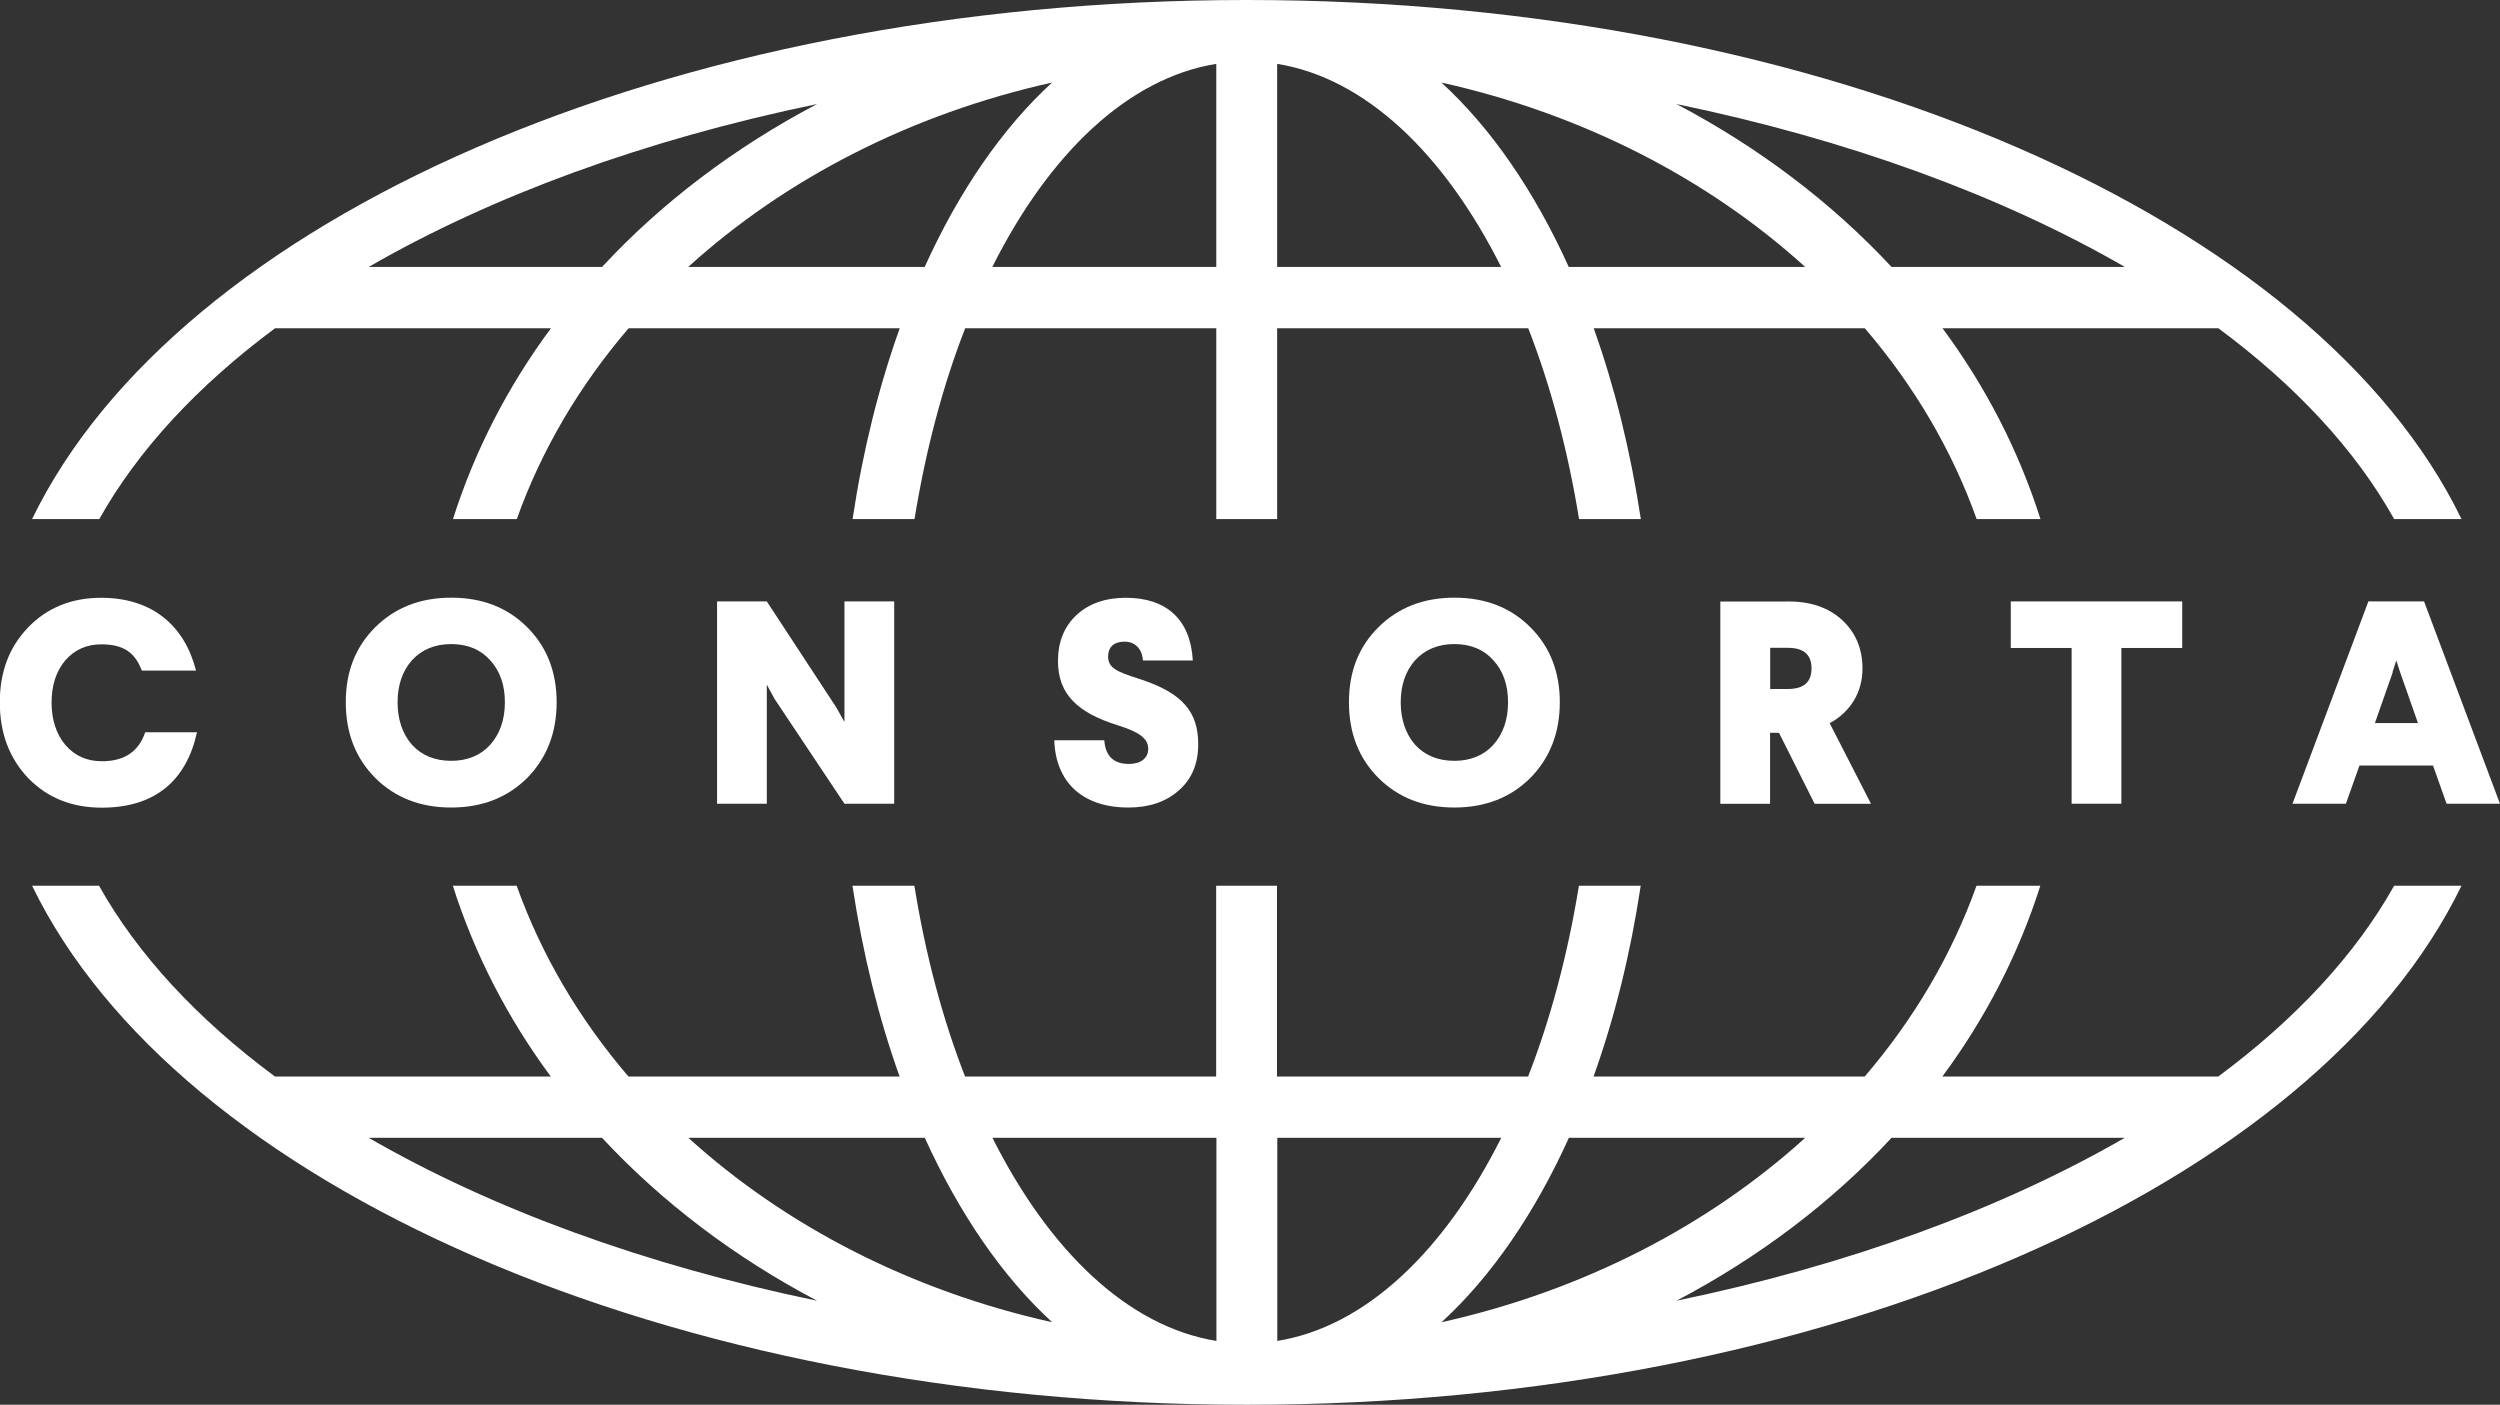
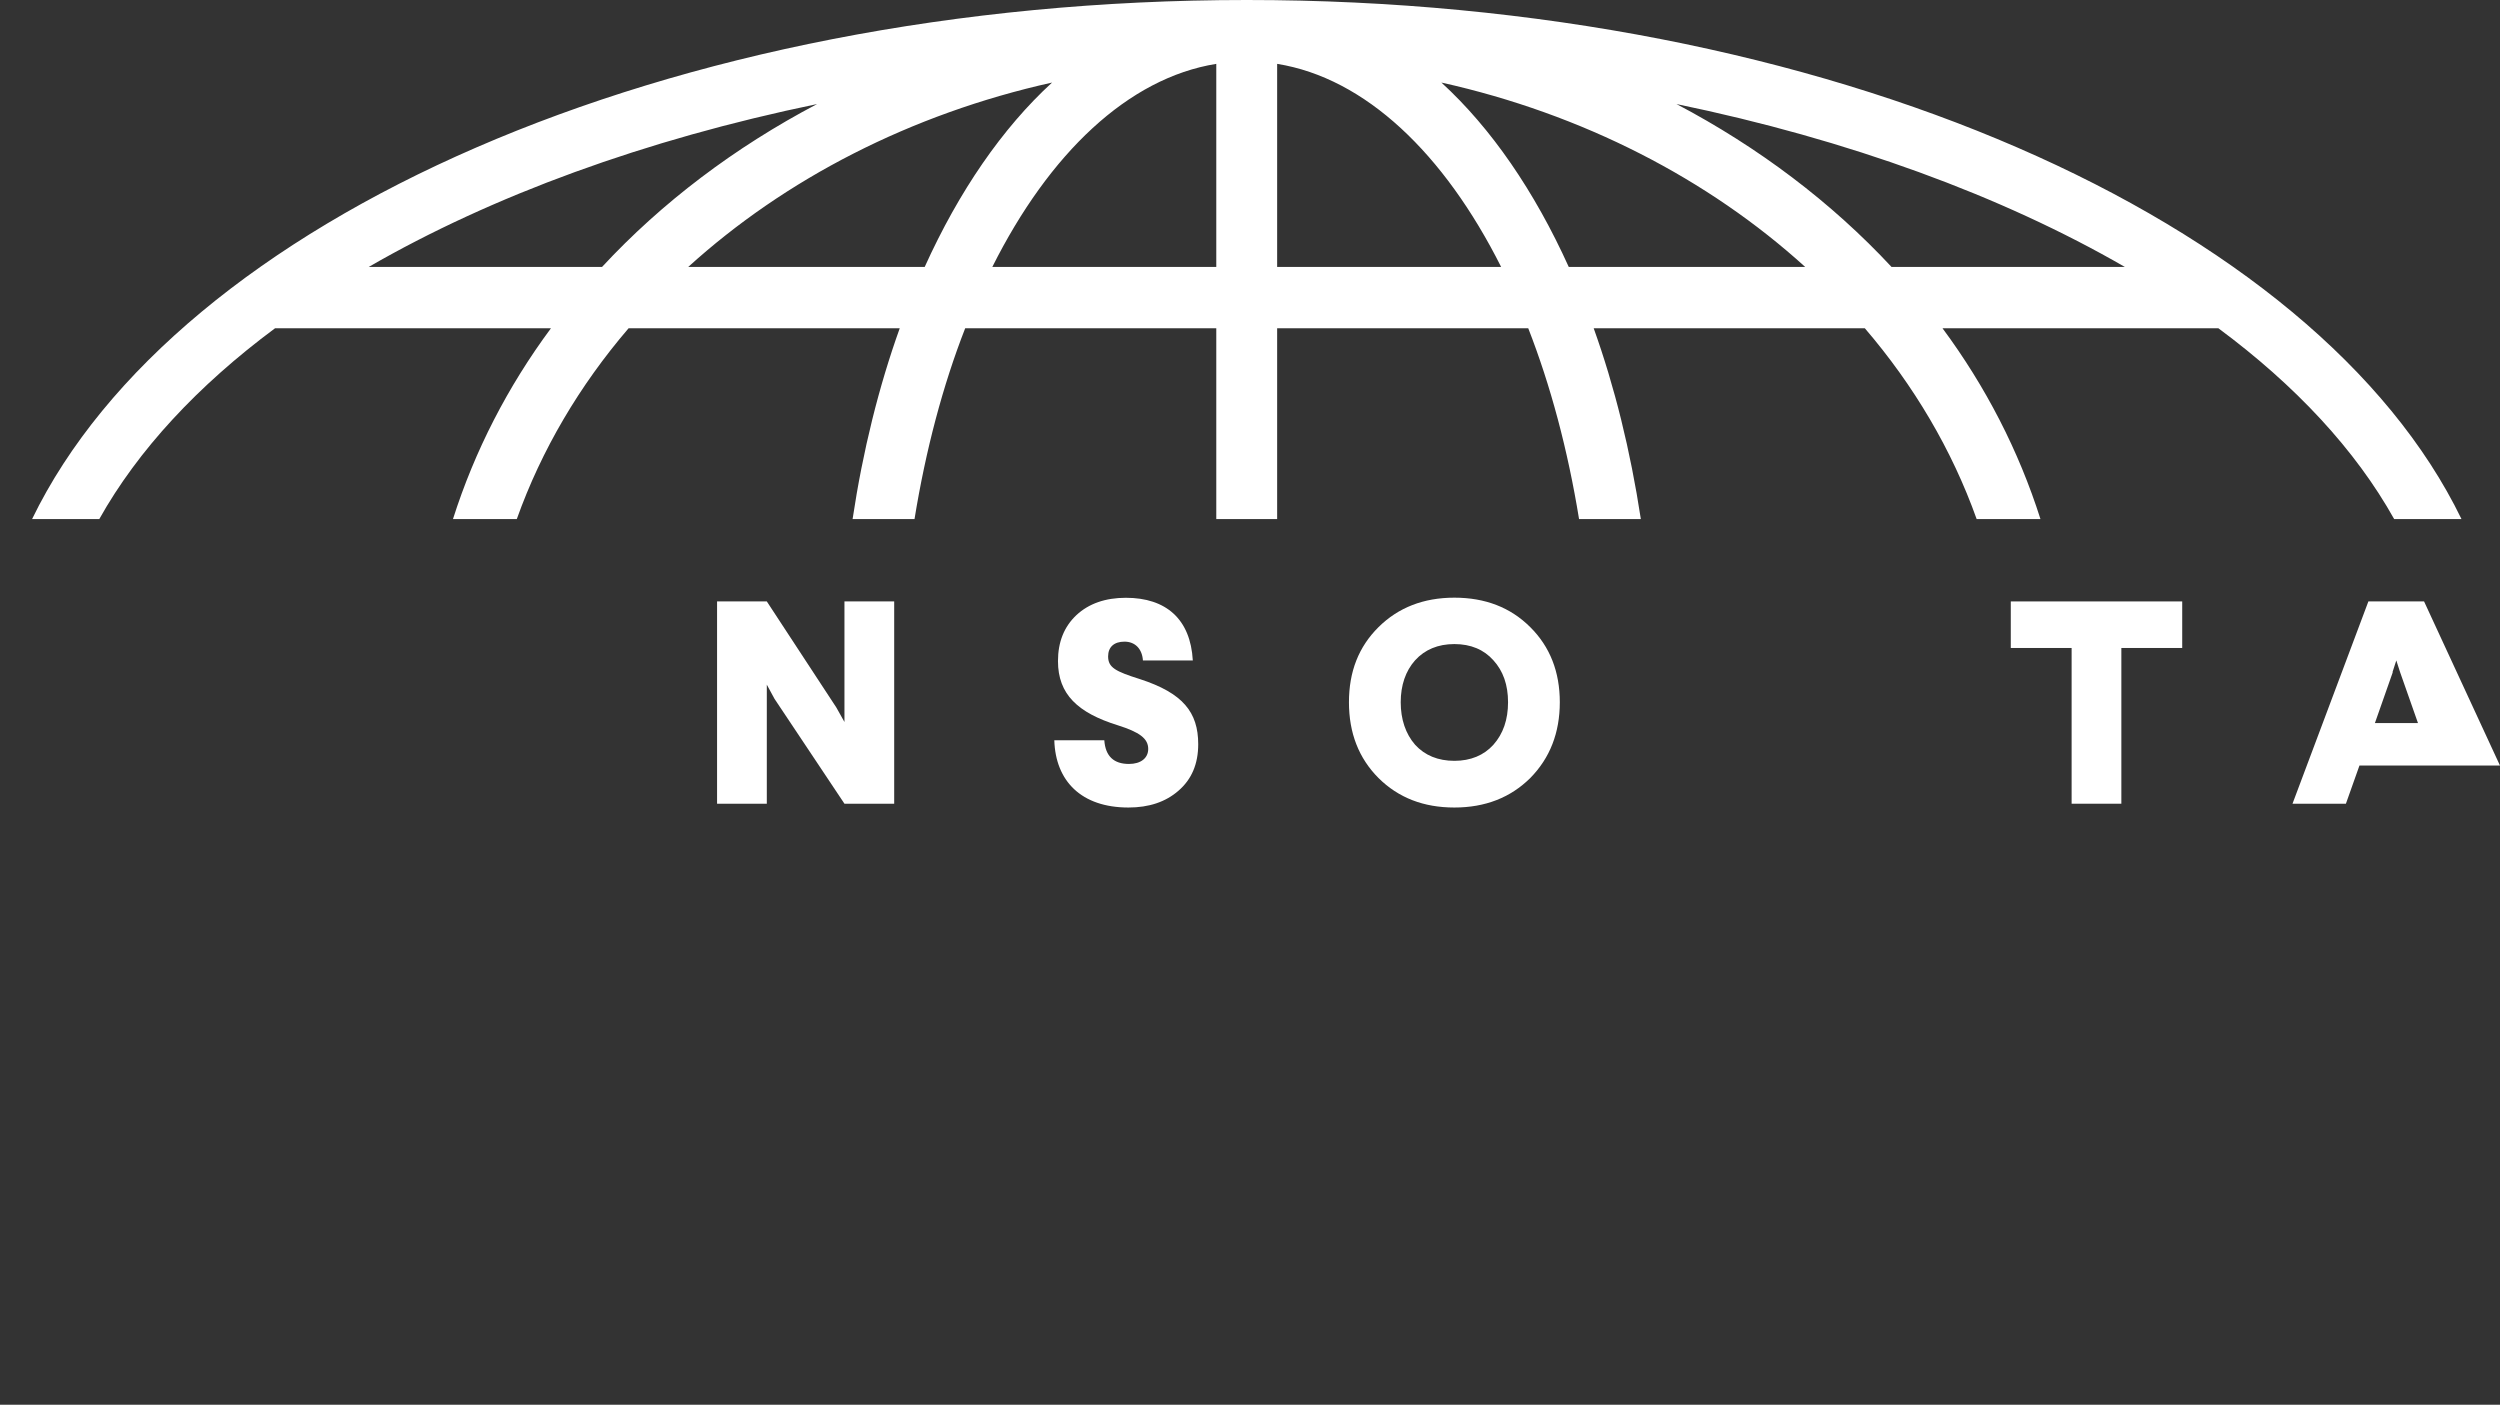
<svg xmlns="http://www.w3.org/2000/svg" width="105" height="59" viewBox="0 0 105 59" fill="none">
  <rect x="0" y="0" width="105" height="59" fill="#333333" stroke="none" />
  <g clip-path="url(#clip0_1346_120)">
-     <path d="M8.239 28.165H5.957C5.666 27.398 5.183 27.062 4.255 27.062C3.629 27.062 3.122 27.295 2.735 27.744C2.36 28.193 2.166 28.79 2.166 29.506C2.166 30.222 2.36 30.83 2.747 31.29C3.134 31.739 3.64 31.972 4.278 31.972C5.217 31.972 5.82 31.575 6.099 30.756H8.273C7.829 32.785 6.509 33.922 4.278 33.922C3.02 33.922 1.996 33.512 1.187 32.683C0.391 31.847 -0.008 30.79 -0.008 29.5C-0.008 28.21 0.391 27.17 1.187 26.346C1.984 25.522 3.009 25.107 4.249 25.107C6.423 25.107 7.761 26.306 8.233 28.165" fill="white" />
-     <path d="M17.301 31.279C17.711 31.728 18.268 31.955 18.951 31.955C19.634 31.955 20.192 31.722 20.59 31.279C21 30.819 21.205 30.222 21.205 29.494C21.205 28.767 21 28.182 20.59 27.733C20.192 27.284 19.64 27.051 18.951 27.051C18.263 27.051 17.711 27.284 17.301 27.733C16.902 28.182 16.698 28.779 16.698 29.494C16.698 30.211 16.902 30.819 17.301 31.279ZM22.139 32.677C21.308 33.501 20.243 33.916 18.951 33.916C17.659 33.916 16.601 33.507 15.764 32.677C14.933 31.841 14.523 30.785 14.523 29.494C14.523 28.204 14.933 27.165 15.764 26.34C16.595 25.517 17.659 25.102 18.951 25.102C20.243 25.102 21.308 25.511 22.139 26.34C22.969 27.165 23.379 28.221 23.379 29.494C23.379 30.767 22.969 31.836 22.139 32.677Z" fill="white" />
    <path d="M37.556 25.26V33.756H35.467L32.53 29.352L32.206 28.755V33.756H30.117V25.26H32.206L35.126 29.715L35.467 30.323V25.26H37.556Z" fill="white" />
    <path d="M50.103 27.739H48.003C47.969 27.244 47.668 26.949 47.229 26.949C46.791 26.949 46.541 27.176 46.541 27.568C46.541 28.04 46.854 28.199 47.878 28.523C49.677 29.108 50.325 29.91 50.325 31.256C50.325 32.092 50.047 32.734 49.495 33.211C48.954 33.683 48.254 33.916 47.395 33.916C45.414 33.916 44.332 32.802 44.281 31.091H46.381C46.427 31.762 46.78 32.086 47.417 32.086C47.912 32.086 48.225 31.842 48.225 31.455C48.225 31.018 47.861 30.75 46.945 30.461C45.266 29.938 44.435 29.159 44.435 27.767C44.435 26.966 44.691 26.323 45.209 25.835C45.727 25.352 46.427 25.107 47.286 25.107C48.977 25.107 50.001 26.005 50.098 27.739" fill="white" />
    <path d="M59.434 31.279C59.843 31.728 60.401 31.955 61.084 31.955C61.767 31.955 62.325 31.722 62.723 31.279C63.133 30.819 63.338 30.222 63.338 29.494C63.338 28.767 63.133 28.182 62.723 27.733C62.325 27.284 61.773 27.051 61.084 27.051C60.395 27.051 59.843 27.284 59.434 27.733C59.035 28.182 58.83 28.779 58.83 29.494C58.83 30.211 59.035 30.819 59.434 31.279ZM64.271 32.677C63.44 33.501 62.376 33.916 61.084 33.916C59.792 33.916 58.734 33.507 57.897 32.677C57.066 31.841 56.656 30.785 56.656 29.494C56.656 28.204 57.066 27.165 57.897 26.34C58.728 25.517 59.792 25.102 61.084 25.102C62.376 25.102 63.44 25.511 64.271 26.34C65.102 27.165 65.512 28.221 65.512 29.494C65.512 30.767 65.102 31.836 64.271 32.677Z" fill="white" />
-     <path d="M74.348 27.215V28.937H75.094C75.76 28.937 76.084 28.647 76.084 28.073C76.084 27.499 75.76 27.209 75.094 27.209H74.348V27.215ZM75.094 25.26C76.044 25.26 76.796 25.516 77.365 26.038C77.934 26.561 78.224 27.243 78.224 28.079C78.224 29.084 77.718 29.897 76.847 30.375L78.583 33.761H76.215L74.718 30.778H74.343V33.761H72.254V25.265H75.088L75.094 25.26Z" fill="white" />
    <path d="M91.653 25.26V27.215H89.097V33.756H87.008V27.215H84.453V25.26H91.653Z" fill="white" />
-     <path d="M100.485 28.232L100.645 27.738L100.804 28.232L101.555 30.369H99.746L100.497 28.232H100.485ZM99.472 25.26L96.285 33.756H98.528L99.097 32.153H102.187L102.756 33.756H104.999L101.811 25.26H99.472Z" fill="white" />
-     <path d="M70.412 54.631C73.873 52.812 76.935 50.494 79.445 47.788H89.239C84.06 50.778 77.635 53.136 70.407 54.631M65.888 47.788H75.819C71.755 51.477 66.485 54.21 60.544 55.534C62.632 53.619 64.454 50.971 65.893 47.788M53.646 56.319V47.788H63.053C60.663 52.556 57.351 55.722 53.646 56.319ZM51.09 56.319C47.385 55.722 44.078 52.556 41.682 47.788H51.09V56.319ZM28.911 47.788H38.842C40.288 50.971 42.103 53.619 44.192 55.534C38.245 54.21 32.975 51.477 28.911 47.788ZM15.491 47.788H25.285C27.801 50.494 30.863 52.812 34.318 54.631C27.09 53.136 20.664 50.778 15.485 47.788M100.554 37.201C98.926 40.105 96.41 42.81 93.166 45.214H81.579C83.394 42.765 84.783 40.065 85.694 37.201H83.013C81.977 40.105 80.378 42.81 78.318 45.214H66.929C67.806 42.77 68.477 40.077 68.91 37.201H66.315C65.842 40.105 65.119 42.81 64.18 45.214H53.634V37.201H51.079V45.214H40.533C39.594 42.81 38.871 40.105 38.404 37.201H35.803C36.241 40.077 36.907 42.77 37.784 45.214H26.395C24.335 42.81 22.736 40.105 21.7 37.201H19.019C19.93 40.065 21.319 42.765 23.134 45.214H11.547C8.303 42.81 5.787 40.105 4.159 37.201H1.348C7.432 49.743 27.995 58.995 52.365 59.001C76.736 59.001 97.298 49.743 103.382 37.201H100.554Z" fill="white" />
+     <path d="M100.485 28.232L100.645 27.738L100.804 28.232L101.555 30.369H99.746L100.497 28.232H100.485ZM99.472 25.26L96.285 33.756H98.528L99.097 32.153H102.187H104.999L101.811 25.26H99.472Z" fill="white" />
    <path d="M34.318 4.37C30.857 6.189 27.795 8.507 25.285 11.212H15.485C20.664 8.223 27.09 5.865 34.318 4.37ZM38.837 11.212H28.905C32.969 7.524 38.239 4.791 44.187 3.467C42.098 5.382 40.277 8.03 38.837 11.212ZM51.084 2.682V11.212H41.677C44.067 6.444 47.379 3.279 51.084 2.682ZM53.64 2.682C57.345 3.279 60.652 6.444 63.048 11.212H53.64V2.682ZM75.819 11.212H65.888C64.448 8.03 62.632 5.382 60.538 3.467C66.485 4.791 71.755 7.524 75.819 11.212ZM89.239 11.212H79.445C76.929 8.507 73.867 6.189 70.412 4.37C77.64 5.865 84.066 8.223 89.245 11.212M4.171 21.8C5.798 18.896 8.314 16.191 11.552 13.787H23.14C21.324 16.236 19.936 18.936 19.025 21.8H21.706C22.741 18.896 24.341 16.191 26.401 13.787H37.789C36.913 16.23 36.241 18.924 35.809 21.8H38.41C38.882 18.896 39.599 16.191 40.538 13.787H51.084V21.8H53.64V13.787H64.186C65.125 16.191 65.848 18.896 66.32 21.8H68.915C68.477 18.924 67.811 16.23 66.935 13.787H78.323C80.384 16.191 81.983 18.896 83.019 21.8H85.699C84.789 18.936 83.4 16.236 81.585 13.787H93.172C96.416 16.191 98.932 18.896 100.554 21.8H103.382C97.298 9.257 76.736 0 52.365 0C27.995 0 7.432 9.257 1.348 21.8H4.176H4.171Z" fill="white" />
  </g>
  <defs>
    <clipPath id="clip0_1346_120">
      <rect width="105" height="59" fill="white" />
    </clipPath>
  </defs>
</svg>